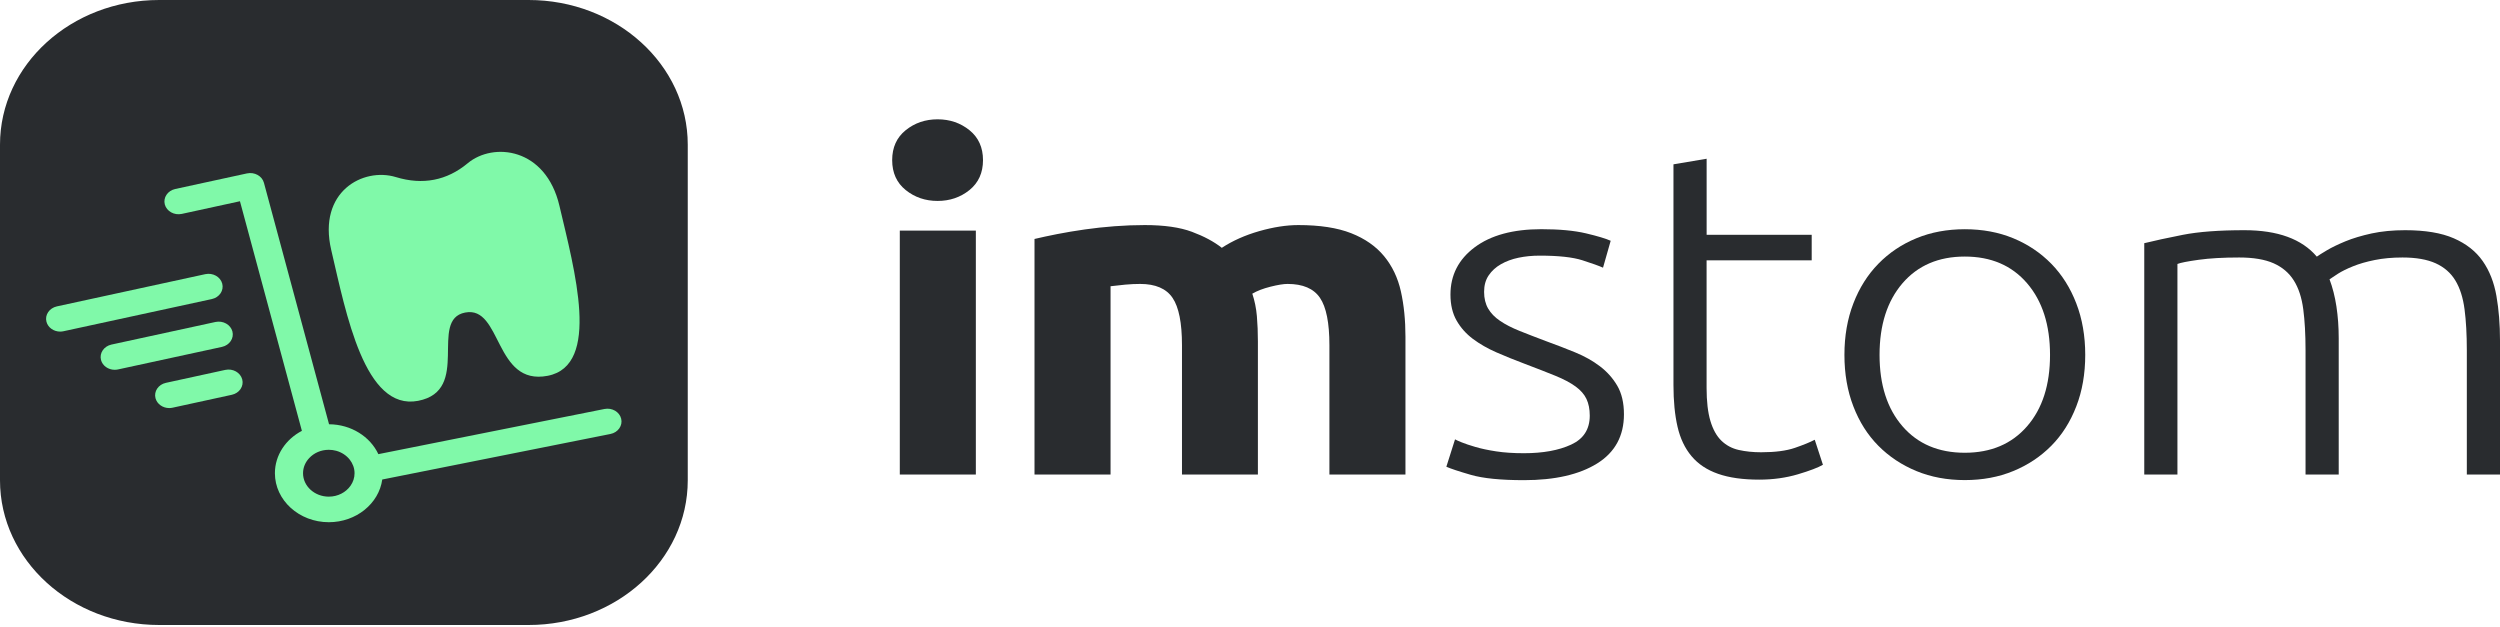
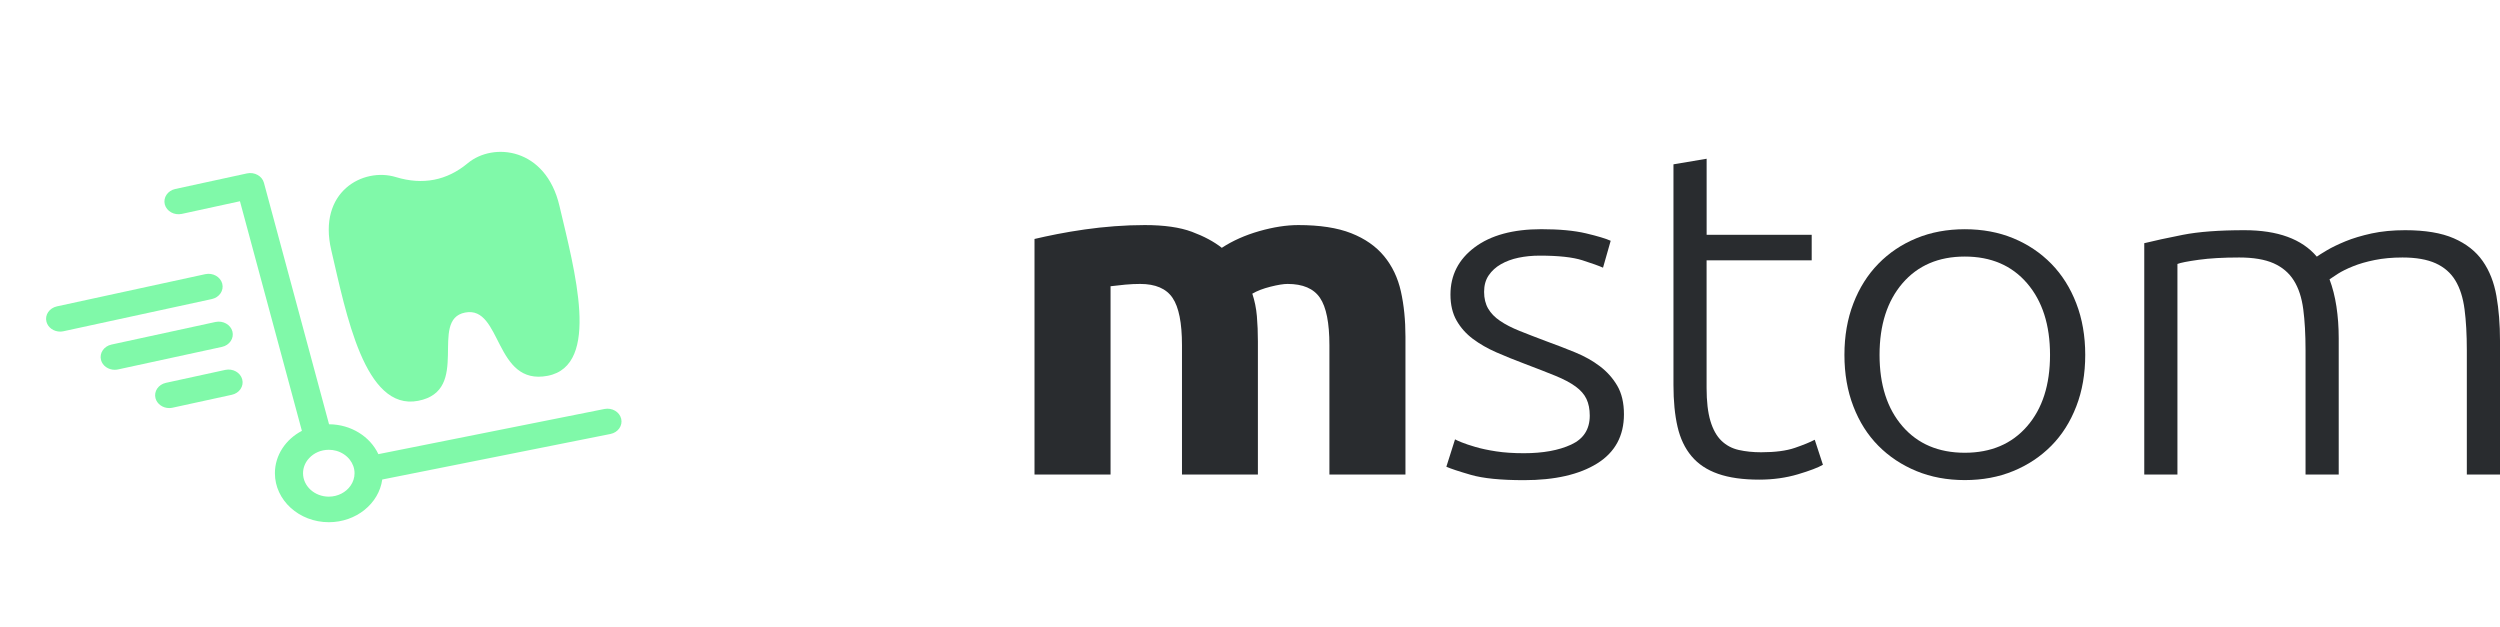
<svg xmlns="http://www.w3.org/2000/svg" width="762" height="191" viewBox="0 0 762 191" fill="none">
-   <path d="M48.526 0H161.101C187.895 0 209.627 19.738 209.627 44.099V146.401C209.627 170.751 187.908 190.5 161.101 190.5H48.526C21.719 190.5 0 170.751 0 146.401V44.099C0 19.738 21.719 0 48.526 0Z" fill="#292C2F" />
  <path d="M67.738 86.45C67.182 84.362 64.871 83.071 62.572 83.564L17.339 93.385C15.04 93.89 13.607 95.99 14.162 98.079C14.627 99.863 16.396 101.072 18.333 101.072C18.656 101.072 19.005 101.036 19.327 100.966L64.561 91.156C66.873 90.651 68.293 88.551 67.738 86.45Z" fill="#80F9A9" />
  <path d="M70.841 101.025C70.285 98.936 67.974 97.645 65.675 98.138L33.962 105.026C31.663 105.531 30.243 107.631 30.785 109.72C31.25 111.504 33.019 112.712 34.956 112.712C35.291 112.712 35.627 112.677 35.963 112.607L67.664 105.73C69.963 105.226 71.383 103.125 70.841 101.025Z" fill="#80F9A9" />
  <path d="M68.654 112.748L50.563 116.691C48.264 117.195 46.844 119.296 47.399 121.385C47.877 123.168 49.633 124.377 51.57 124.377C51.906 124.377 52.241 124.342 52.577 124.271L70.668 120.329C72.966 119.824 74.387 117.723 73.832 115.635C73.276 113.534 70.965 112.243 68.654 112.748Z" fill="#80F9A9" />
  <path d="M189.341 127.639C188.837 125.538 186.564 124.2 184.24 124.658L115.324 138.423C112.832 133.095 107.034 129.352 100.294 129.317L80.447 55.717C79.891 53.64 77.58 52.361 75.281 52.854L53.407 57.606C51.109 58.111 49.688 60.211 50.23 62.312C50.786 64.4 53.097 65.691 55.409 65.198L73.138 61.338L92.016 131.323C87.097 133.893 83.791 138.728 83.791 144.243C83.791 152.469 91.164 159.169 100.229 159.169C108.571 159.169 115.492 153.49 116.512 146.156L186.074 132.274C188.372 131.816 189.844 129.739 189.341 127.639ZM100.216 151.378C95.89 151.378 92.365 148.174 92.365 144.243C92.365 142.483 93.075 140.863 94.25 139.62C95.684 138.071 97.827 137.097 100.216 137.097C101.004 137.097 101.766 137.202 102.489 137.402C104.18 137.871 105.627 138.845 106.621 140.124C107.525 141.286 108.067 142.718 108.067 144.243C108.067 145.651 107.615 146.954 106.84 148.057C105.446 150.052 102.992 151.378 100.216 151.378Z" fill="#80F9A9" />
  <path d="M127.448 122.171C143.77 119.014 130.547 97.434 141.782 95.263C153.016 93.092 150.614 117.7 166.936 114.543C183.258 111.386 175.084 82.226 170.526 62.77C166.355 44.957 150.343 43.267 142.556 49.756C136.216 55.037 128.843 56.468 120.682 53.98C110.662 50.929 96.793 58.404 100.964 76.218C105.522 95.662 111.126 125.327 127.448 122.171Z" fill="#80F9A9" />
-   <path d="M299.62 48.806C299.62 52.667 298.239 55.706 295.501 57.924C292.751 60.142 289.509 61.245 285.778 61.245C282.046 61.245 278.805 60.142 276.054 57.924C273.304 55.706 271.935 52.667 271.935 48.806C271.935 44.946 273.304 41.906 276.054 39.688C278.805 37.471 282.046 36.367 285.778 36.367C289.509 36.367 292.751 37.471 295.501 39.688C298.239 41.906 299.62 44.946 299.62 48.806ZM297.438 144.643H274.259V70.292H297.438V144.643Z" fill="#292C2F" />
  <path d="M360.268 105.201C360.268 98.419 359.312 93.607 357.388 90.779C355.464 87.951 352.171 86.543 347.51 86.543C346.064 86.543 344.553 86.614 343.003 86.754C341.454 86.895 339.943 87.059 338.497 87.247V144.63H315.318V72.837C317.281 72.368 319.592 71.875 322.239 71.347C324.886 70.83 327.689 70.361 330.633 69.939C333.59 69.516 336.624 69.188 339.736 68.953C342.848 68.718 345.909 68.601 348.917 68.601C354.831 68.601 359.622 69.281 363.302 70.654C366.982 72.027 370.017 73.647 372.406 75.536C375.724 73.365 379.534 71.675 383.834 70.443C388.134 69.223 392.098 68.601 395.726 68.601C402.26 68.601 407.619 69.422 411.829 71.077C416.025 72.731 419.37 75.055 421.862 78.071C424.354 81.087 426.059 84.666 426.988 88.808C427.918 92.95 428.383 97.574 428.383 102.655V144.63H405.204V105.201C405.204 98.419 404.249 93.607 402.325 90.779C400.401 87.951 397.108 86.543 392.447 86.543C391.207 86.543 389.464 86.825 387.23 87.388C384.996 87.951 383.162 88.655 381.703 89.512C382.426 91.683 382.891 93.959 383.098 96.365C383.304 98.771 383.408 101.34 383.408 104.063V144.63H360.268V105.201Z" fill="#292C2F" />
  <path d="M464.492 138.14C470.302 138.14 475.093 137.271 478.876 135.523C482.66 133.786 484.558 130.841 484.558 126.687C484.558 124.703 484.222 123.014 483.551 121.594C482.879 120.174 481.756 118.907 480.206 117.78C478.644 116.654 476.604 115.562 474.06 114.53C471.516 113.497 468.378 112.265 464.646 110.857C461.638 109.73 458.784 108.568 456.098 107.395C453.399 106.221 451.023 104.848 448.944 103.299C446.866 101.739 445.213 99.885 443.973 97.714C442.733 95.543 442.101 92.903 442.101 89.793C442.101 83.855 444.567 79.056 449.487 75.371C454.407 71.698 461.173 69.856 469.786 69.856C475.274 69.856 479.819 70.278 483.396 71.123C486.973 71.968 489.491 72.731 490.937 73.388L488.6 81.59C487.36 81.027 485.255 80.276 482.298 79.326C479.341 78.387 475.016 77.918 469.308 77.918C467.022 77.918 464.879 78.129 462.852 78.551C460.824 78.974 459.042 79.642 457.48 80.534C455.917 81.426 454.678 82.564 453.748 83.937C452.818 85.31 452.353 86.977 452.353 88.96C452.353 90.943 452.767 92.644 453.593 94.064C454.42 95.484 455.633 96.728 457.247 97.819C458.849 98.911 460.824 99.92 463.162 100.859C465.499 101.797 468.159 102.83 471.167 103.957C474.279 105.083 477.262 106.233 480.116 107.407C482.97 108.58 485.488 109.988 487.657 111.643C489.839 113.297 491.596 115.269 492.951 117.581C494.294 119.892 494.979 122.791 494.979 126.276C494.979 132.871 492.254 137.87 486.818 141.261C481.369 144.652 473.931 146.354 464.492 146.354C457.441 146.354 452.044 145.814 448.312 144.734C444.58 143.655 442.088 142.822 440.848 142.258L443.495 133.915C443.805 134.103 444.477 134.408 445.523 134.83C446.556 135.253 447.963 135.722 449.719 136.239C451.488 136.755 453.58 137.201 456.021 137.576C458.448 137.952 461.276 138.14 464.492 138.14Z" fill="#292C2F" />
  <path d="M520.169 71.573H552.206V79.341H520.169V118.206C520.169 122.349 520.557 125.716 521.332 128.31C522.106 130.903 523.217 132.898 524.676 134.318C526.122 135.726 527.891 136.677 529.957 137.146C532.036 137.615 534.309 137.85 536.801 137.85C541.049 137.85 544.471 137.404 547.067 136.512C549.662 135.62 551.677 134.799 553.136 134.036L555.628 141.664C554.169 142.509 551.638 143.483 548.009 144.562C544.381 145.642 540.443 146.193 536.194 146.193C531.223 146.193 527.039 145.607 523.669 144.421C520.298 143.248 517.6 141.453 515.585 139.047C513.558 136.641 512.138 133.649 511.311 130.07C510.485 126.491 510.072 122.243 510.072 117.35V50.087L520.182 48.385V71.573H520.169Z" fill="#292C2F" />
  <path d="M635.579 108.169C635.579 113.919 634.675 119.153 632.854 123.859C631.033 128.576 628.502 132.577 625.235 135.875C621.968 139.172 618.107 141.742 613.653 143.573C609.198 145.415 604.265 146.33 598.88 146.33C593.483 146.33 588.563 145.415 584.108 143.573C579.653 141.73 575.792 139.172 572.525 135.875C569.258 132.577 566.714 128.576 564.906 123.859C563.086 119.153 562.182 113.919 562.182 108.169C562.182 102.419 563.086 97.198 564.906 92.48C566.714 87.775 569.258 83.738 572.525 80.394C575.792 77.049 579.653 74.456 584.108 72.625C588.563 70.783 593.496 69.868 598.88 69.868C604.265 69.868 609.198 70.783 613.653 72.625C618.107 74.468 621.968 77.061 625.235 80.394C628.502 83.738 631.046 87.763 632.854 92.48C634.675 97.198 635.579 102.431 635.579 108.169ZM624.848 108.169C624.848 99.028 622.511 91.753 617.849 86.331C613.188 80.91 606.86 78.199 598.867 78.199C590.887 78.199 584.56 80.91 579.885 86.331C575.224 91.753 572.887 99.028 572.887 108.169C572.887 117.311 575.224 124.563 579.885 129.937C584.547 135.312 590.874 137.999 598.867 137.999C606.847 137.999 613.175 135.312 617.849 129.937C622.524 124.563 624.848 117.311 624.848 108.169Z" fill="#292C2F" />
  <path d="M653.61 74.117C656.618 73.366 660.531 72.521 665.347 71.571C670.164 70.632 676.414 70.163 684.084 70.163C694.246 70.163 701.607 72.85 706.165 78.224C706.681 77.849 707.689 77.215 709.199 76.312C710.697 75.42 712.595 74.504 714.881 73.554C717.167 72.615 719.827 71.817 722.887 71.148C725.947 70.491 729.343 70.163 733.075 70.163C739.196 70.163 744.142 70.984 747.925 72.639C751.708 74.293 754.64 76.593 756.719 79.562C758.798 82.531 760.192 86.087 760.915 90.229C761.638 94.371 762 98.901 762 103.794V144.642H751.889V106.763C751.889 101.952 751.657 97.786 751.192 94.254C750.727 90.722 749.797 87.8 748.39 85.488C746.995 83.176 744.994 81.44 742.398 80.254C739.803 79.081 736.433 78.483 732.288 78.483C729.176 78.483 726.348 78.741 723.804 79.257C721.26 79.773 719.065 80.407 717.192 81.17C715.32 81.921 713.796 82.683 712.608 83.434C711.42 84.186 710.555 84.76 710.039 85.136C710.968 87.589 711.679 90.346 712.143 93.409C712.608 96.472 712.841 99.699 712.841 103.09V144.642H702.73V106.763C702.73 101.952 702.498 97.786 702.033 94.254C701.568 90.722 700.612 87.8 699.153 85.488C697.707 83.176 695.654 81.44 693.007 80.254C690.359 79.081 686.86 78.483 682.508 78.483C677.627 78.483 673.508 78.717 670.138 79.187C666.768 79.656 664.611 80.078 663.682 80.454V144.631H653.571V74.117H653.61Z" fill="#292C2F" />
</svg>